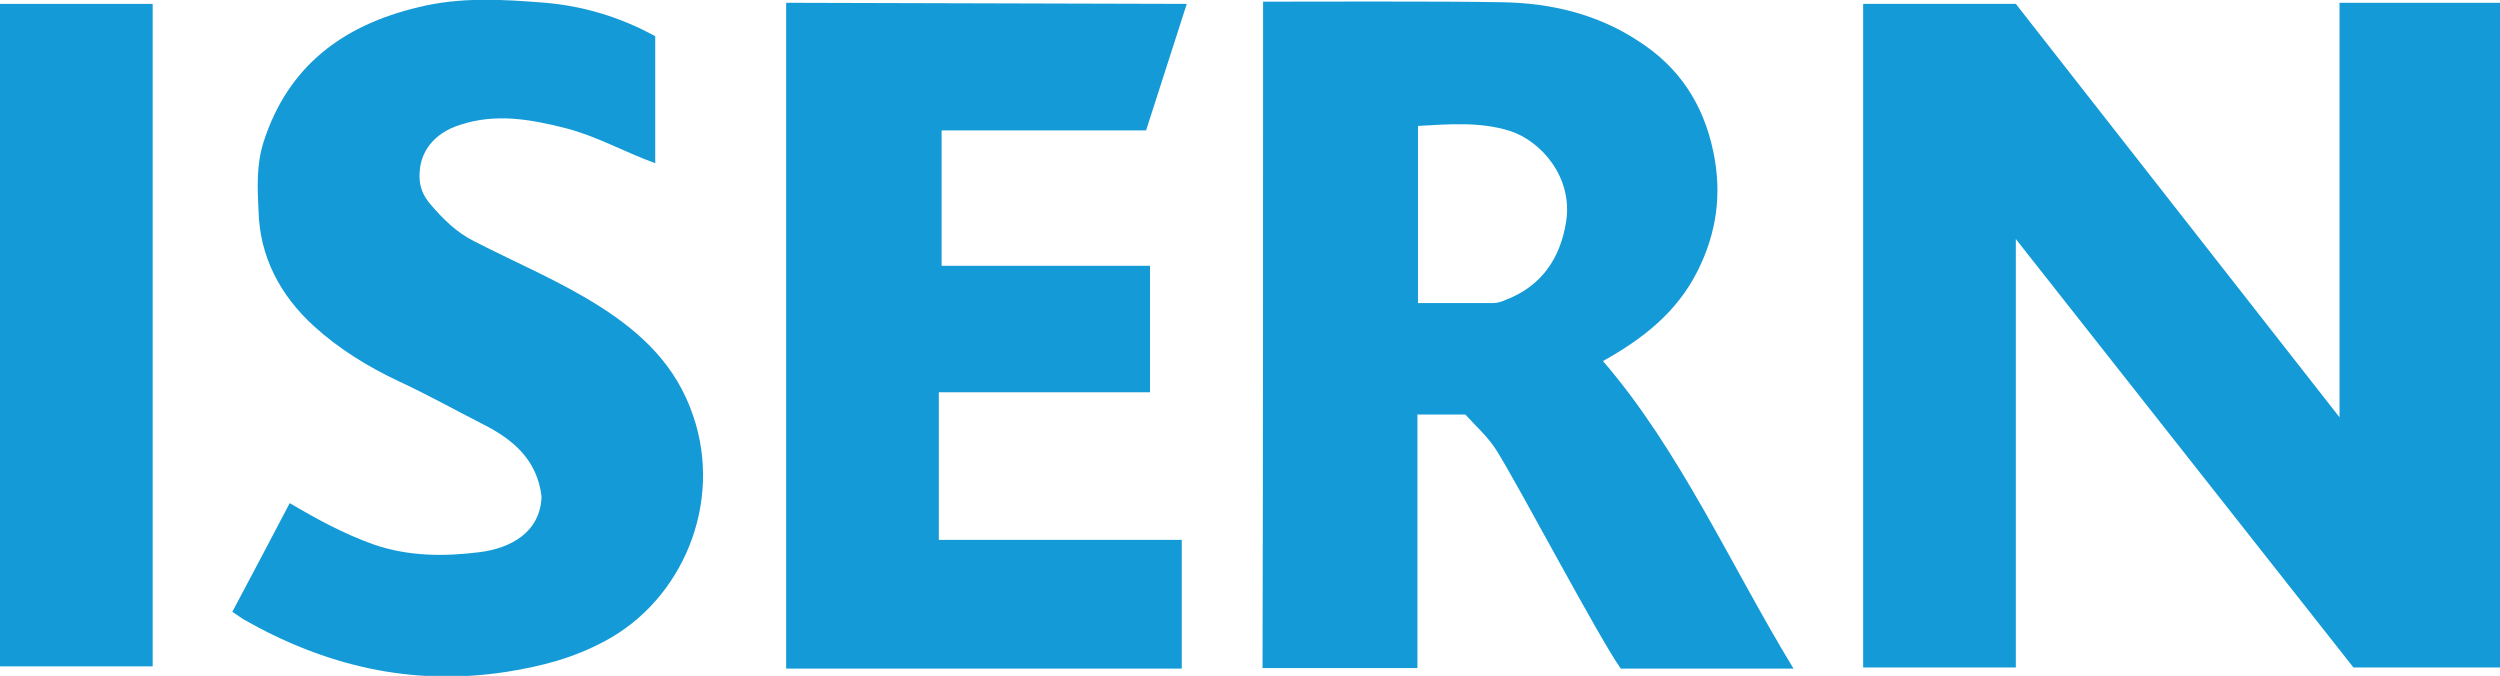
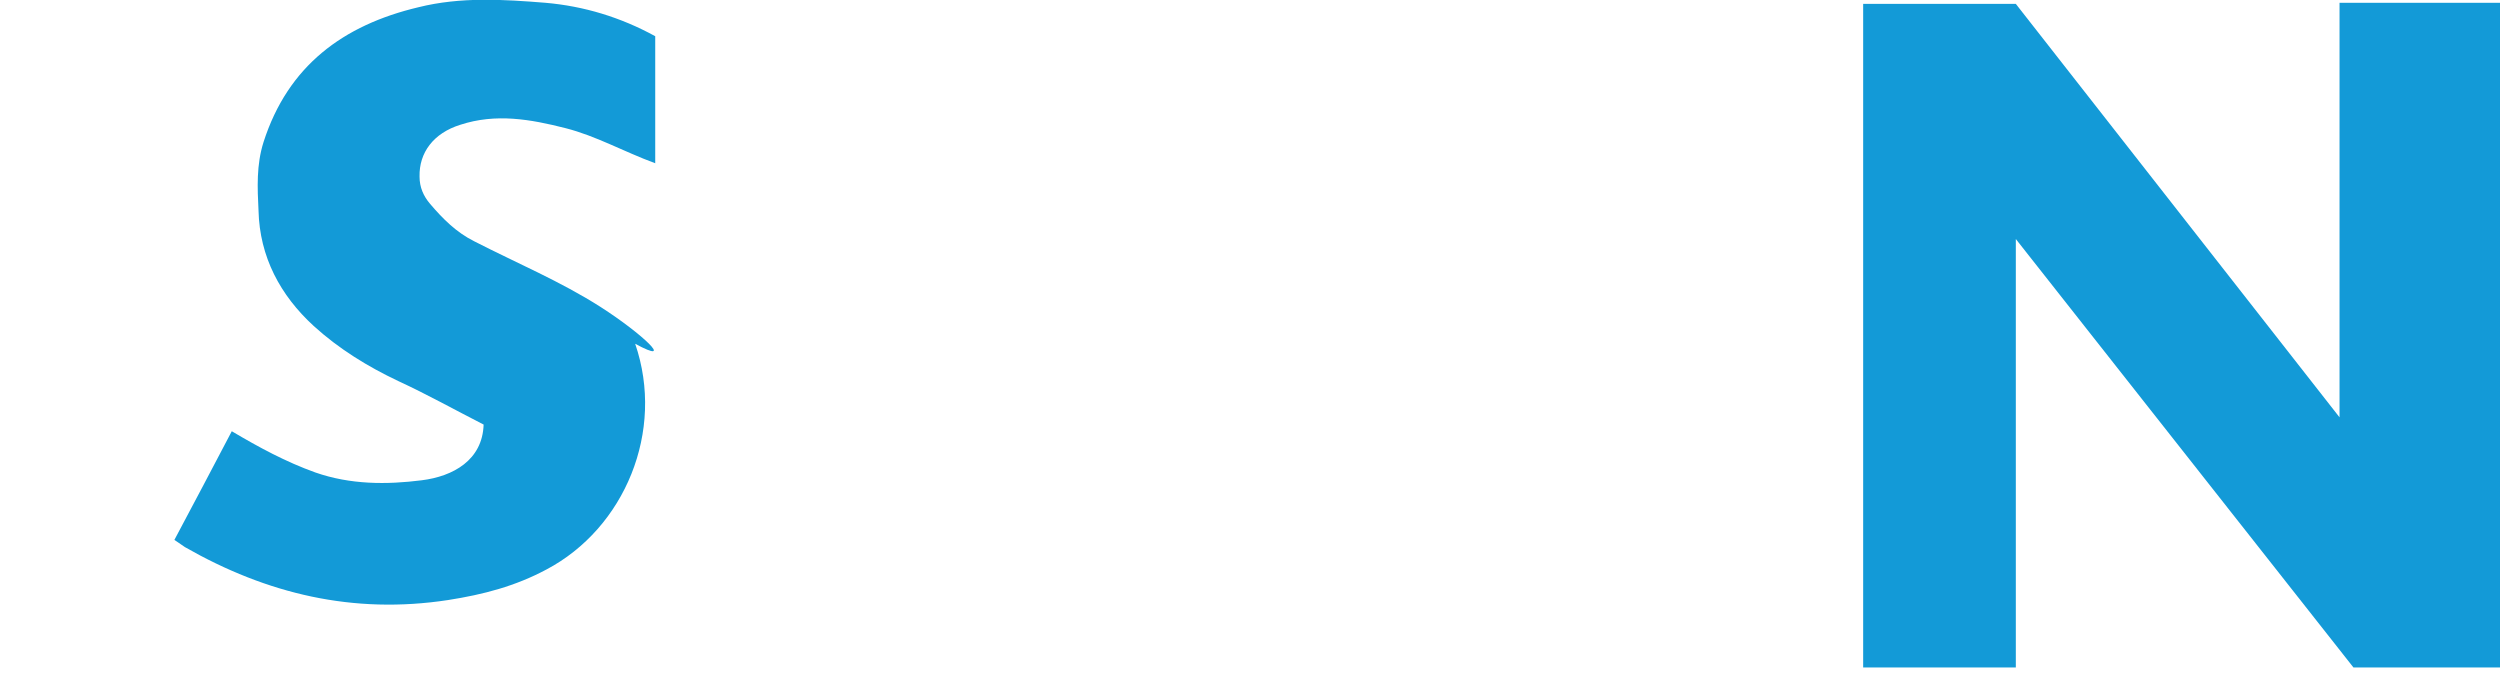
<svg xmlns="http://www.w3.org/2000/svg" version="1.1" x="0px" y="0px" viewBox="0 0 448.7 121.3" enable-background="new 0 0 448.7 121.3" xml:space="preserve">
  <g id="Capa_2">
</g>
  <g id="Capa_3">
    <g>
-       <path fill="#139AD7" d="M226.7,0.3c4.9,0,33.2-0.1,42.7,0.1c8.8,0.1,17.3,2.1,24.7,7c7.2,4.6,11.6,11.2,13.4,19.8    c1.6,7.6,0.6,14.6-2.8,21.4c-3.7,7.4-9.8,12.2-17,16.2c13.8,16,23,36.8,34.2,55.2c-10.7,0-20.6,0-31,0c-3.8-5.3-18.1-32.4-22.2-39    c-1.6-2.6-3.8-4.5-5.7-6.6c-2.9,0-5.6,0-8.6,0c0,14.5,0,30.8,0,45.5c-9.4,0-18.5,0-27.8,0C226.7,81,226.7,40,226.7,0.3z     M254.5,54.4c4.6,0,9.1,0,13.5,0c0.8,0,1.6-0.3,2.3-0.6c6.5-2.5,9.8-7.6,10.8-14.1c1.2-7.9-4.5-14.4-10.1-16.2    c-5.4-1.7-11-1.2-16.5-0.9C254.5,33.3,254.5,43.7,254.5,54.4z" />
-       <path fill="#139AD7" d="M107.8,55.1c-7.2-4.6-15.1-7.9-22.7-11.8c-3.2-1.6-5.6-4-7.9-6.7c-1.2-1.4-1.9-3-1.9-4.9    c-0.1-4.3,2.5-7.8,7.3-9.3c6.4-2.1,12.6-1,18.9,0.6c5.5,1.4,10.4,4.2,16.1,6.3V6.5c-6.2-3.4-12.8-5.4-19.7-6    c-7.5-0.6-15.2-1.1-22.8,0.8C61.6,4.5,51.7,11.8,47.3,25.5c-1.3,4.1-1.1,8.2-0.9,12.3c0.2,8.3,3.9,15.2,9.9,20.7    c4.5,4.1,9.7,7.3,15.2,9.9c5.2,2.4,10.2,5.2,15.3,7.8c5.3,2.7,9.6,6.3,10.4,12.9c-0.2,6.4-5.5,9.3-11.1,10    c-6.3,0.8-12.8,0.8-19.1-1.4c-5.3-1.9-10.1-4.5-15-7.4c-3.4,6.5-7,13.3-10.3,19.5c0.9,0.6,1.6,1.1,1.9,1.3    c14.7,8.4,30.2,12.1,47.2,9.5c6.4-1,12.1-2.5,17.7-5.5c14-7.4,21.3-24.8,15.9-40.5C121.4,65.7,115.3,59.9,107.8,55.1z" />
-       <rect y="0.7" fill="#139AD7" width="27.4" height="118.9" />
-       <path fill="#139AD7" d="M141.1,0.5V120h71V96.9h-43.6V70.4h37.9V47.7H169V23.4h36.7L213,0.7C213,0.7,141.8,0.5,141.1,0.5z" />
+       <path fill="#139AD7" d="M107.8,55.1c-7.2-4.6-15.1-7.9-22.7-11.8c-3.2-1.6-5.6-4-7.9-6.7c-1.2-1.4-1.9-3-1.9-4.9    c-0.1-4.3,2.5-7.8,7.3-9.3c6.4-2.1,12.6-1,18.9,0.6c5.5,1.4,10.4,4.2,16.1,6.3V6.5c-6.2-3.4-12.8-5.4-19.7-6    c-7.5-0.6-15.2-1.1-22.8,0.8C61.6,4.5,51.7,11.8,47.3,25.5c-1.3,4.1-1.1,8.2-0.9,12.3c0.2,8.3,3.9,15.2,9.9,20.7    c4.5,4.1,9.7,7.3,15.2,9.9c5.2,2.4,10.2,5.2,15.3,7.8c-0.2,6.4-5.5,9.3-11.1,10    c-6.3,0.8-12.8,0.8-19.1-1.4c-5.3-1.9-10.1-4.5-15-7.4c-3.4,6.5-7,13.3-10.3,19.5c0.9,0.6,1.6,1.1,1.9,1.3    c14.7,8.4,30.2,12.1,47.2,9.5c6.4-1,12.1-2.5,17.7-5.5c14-7.4,21.3-24.8,15.9-40.5C121.4,65.7,115.3,59.9,107.8,55.1z" />
      <polygon fill="#139AD7" points="334.4,0.7 334.4,119.8 361.8,119.8 361.8,42.9 422.4,119.8 448.7,119.8 448.7,0.5 419.9,0.5     419.9,74.9 361.8,0.7   " />
    </g>
  </g>
</svg>